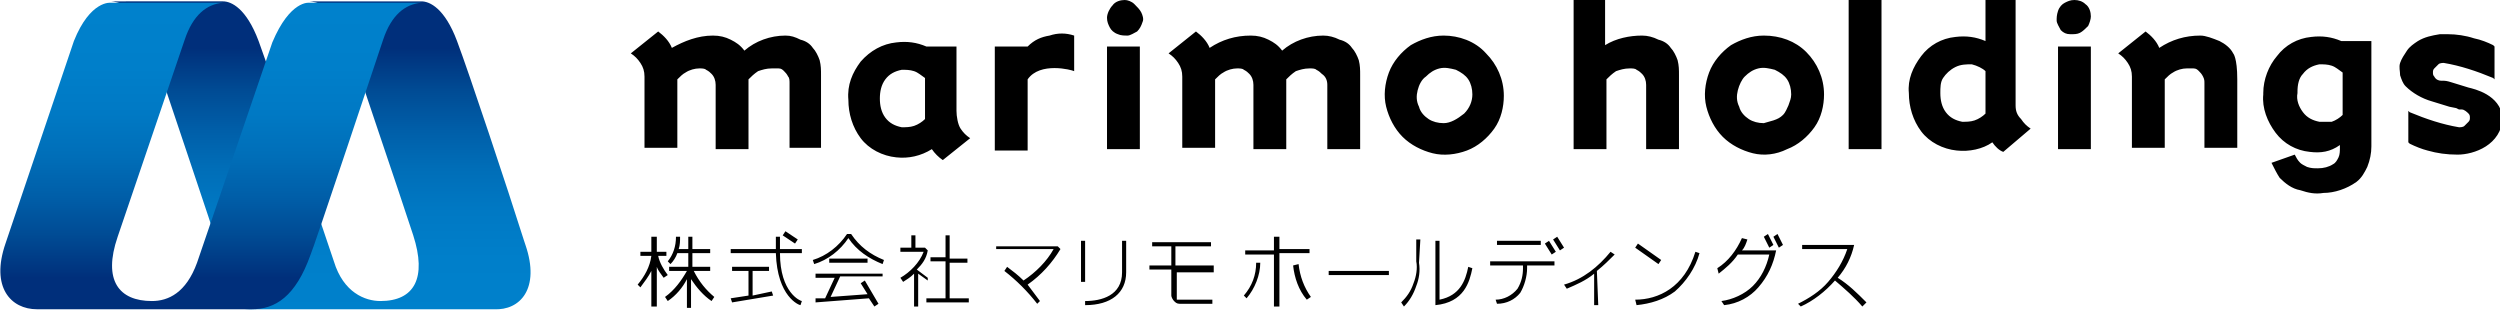
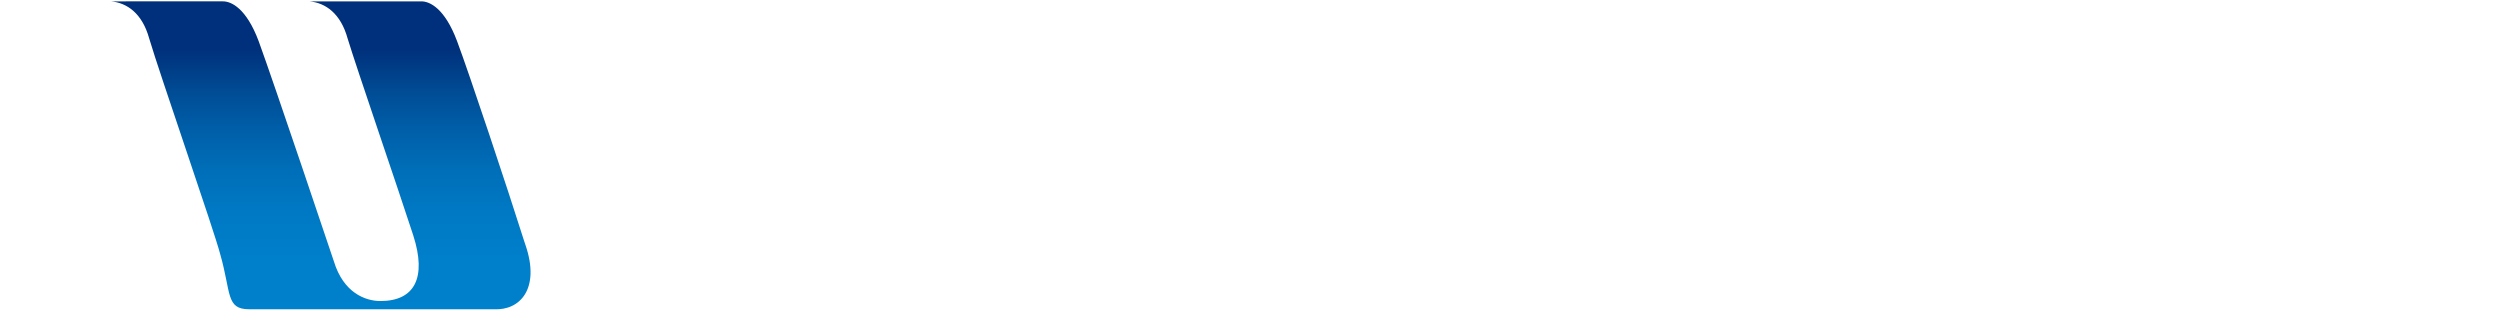
<svg xmlns="http://www.w3.org/2000/svg" version="1.1" id="テキスト" x="0px" y="0px" viewBox="0 0 182.7 22.7" style="enable-background:new 0 0 182.7 22.7;" xml:space="preserve">
  <style type="text/css">
	.st0{fill:url(#SVGID_1_);}
	.st1{fill:url(#SVGID_00000014599606331275749200000006256584270610351035_);}
</style>
  <g>
    <g>
      <linearGradient id="SVGID_1_" gradientUnits="userSpaceOnUse" x1="-720.58" y1="-701.646" x2="-720.58" y2="-741.516" gradientTransform="matrix(0.492 0 0 0.492 378.181 368.352)">
        <stop offset="0" style="stop-color:#0081CC" />
        <stop offset="0.216" style="stop-color:#007FCA" />
        <stop offset="0.39" style="stop-color:#0079C4" />
        <stop offset="0.549" style="stop-color:#006EB8" />
        <stop offset="0.7" style="stop-color:#005EA8" />
        <stop offset="0.844" style="stop-color:#004B94" />
        <stop offset="0.981" style="stop-color:#00337E" />
        <stop offset="1" style="stop-color:#002F7B" />
      </linearGradient>
      <path class="st0" d="M38.4,17.9l-0.1-0.3C37.1,13.8,34.3,5.4,33.4,3c-0.9-2.4-2-2.9-2.6-2.9h-8.2c1.2,0.1,2.3,0.9,2.8,2.7    c0.7,2.3,3.7,11,4.8,14.4c1,3.1,0.1,4.8-2.4,4.8c-1.1,0-2.7-0.6-3.4-2.9c0,0-4.4-13.1-5.5-16.1c-0.9-2.4-2-2.9-2.6-2.9H8.1    c1.2,0.1,2.3,0.9,2.8,2.7c0.8,2.7,4.8,14.2,5.2,15.8c0.8,2.8,0.4,4,2.1,4c1.2,0,5.9,0,8.6,0c0,0,0.8,0,1.9,0c2.3,0,6.1,0,7.4,0    C38,22.7,39.5,21.1,38.4,17.9z" />
      <linearGradient id="SVGID_00000173155414843570460400000015005324140895704465_" gradientUnits="userSpaceOnUse" x1="-736.874" y1="-747.336" x2="-736.874" y2="-707.468" gradientTransform="matrix(0.492 0 0 0.492 378.181 368.352)">
        <stop offset="0" style="stop-color:#0081CC" />
        <stop offset="0.216" style="stop-color:#007FCA" />
        <stop offset="0.39" style="stop-color:#0079C4" />
        <stop offset="0.549" style="stop-color:#006EB8" />
        <stop offset="0.7" style="stop-color:#005EA8" />
        <stop offset="0.844" style="stop-color:#004B94" />
        <stop offset="0.981" style="stop-color:#00337E" />
        <stop offset="1" style="stop-color:#002F7B" />
      </linearGradient>
-       <path style="fill:url(#SVGID_00000173155414843570460400000015005324140895704465_);" d="M22.6,0.2c0,0-1.4-0.2-2.7,2.9l-5.5,16.1    c-0.8,2.2-2.1,2.8-3.3,2.8c-2.4,0-3.6-1.5-2.5-4.7l4.9-14.4c0.6-1.8,1.6-2.6,2.8-2.7c-2.3,0-8.2,0-8.2,0S6.6,0,5.4,3l-5,14.8    c-1.1,3.2,0.4,4.8,2.3,4.8c1.2,0,5,0,7.4,0c1.2,0,2,0,2,0c2.1,0,5.3,0,6.3,0c1.7,0,3.2-0.9,4.3-4C22.8,18.5,28,2.9,28,2.9    c0.6-1.8,1.6-2.6,2.8-2.7C28.5,0.2,22.6,0.2,22.6,0.2z" />
    </g>
-     <path d="M90.9,21.6c0.6-0.7,0.9-1.5,0.9-2.4l0.3,0c0,0.9-0.4,1.9-1,2.6L90.9,21.6z M93.5,17.2v1h2.2v0.3h-2.2v3.9h-0.4v-3.8H91   v-0.3h2.1v-1H93.5z M94.9,19.3c0.1,0.9,0.4,1.7,0.9,2.4l-0.3,0.2c-0.6-0.7-0.9-1.6-1-2.5L94.9,19.3z M101.5,19.8h-4.4v0.3h4.4V19.8   z M103.7,19.2c0.1,0.6,0,1.2-0.2,1.7c-0.2,0.6-0.5,1.1-0.9,1.5l-0.2-0.3c0.4-0.4,0.7-0.8,0.9-1.4c0.2-0.5,0.3-1.1,0.2-1.6v-1.6h0.3   L103.7,19.2z M105.2,21.9c1.5-0.3,1.9-1.4,2.1-2.4l0.3,0.1c-0.2,1-0.6,2.5-2.7,2.7v-4.7h0.3V21.9z M113.6,19.1v0.3h-2v0.2   c0,0.6-0.2,1.3-0.5,1.8c-0.4,0.5-1,0.8-1.7,0.8l-0.1-0.3c0.6,0,1.2-0.3,1.6-0.8c0.3-0.5,0.4-1,0.4-1.5v-0.2h-2.4v-0.3L113.6,19.1z    M112.6,17.9h-3.2v-0.3h3.2V17.9z M116.7,19.8c0.5-0.4,0.9-0.8,1.3-1.2l-0.3-0.2c-0.9,1.1-2,2-3.4,2.4l0.2,0.3   c0.7-0.3,1.4-0.6,2-1.1v2.3h0.3L116.7,19.8z M123.9,18.4c-0.8,2.6-2.7,3.5-4.4,3.5l0.1,0.4c1-0.1,2-0.4,2.8-1   c0.8-0.7,1.5-1.7,1.8-2.8L123.9,18.4z M125.6,20c0.5-0.4,1-0.8,1.4-1.4h2.3c-0.2,0.9-0.6,1.7-1.2,2.3c-0.6,0.6-1.5,1-2.3,1.1   l0.2,0.3c1-0.1,1.9-0.6,2.5-1.3c0.7-0.8,1.1-1.7,1.3-2.7h-2.5c0.2-0.2,0.3-0.5,0.4-0.8l-0.4-0.1c-0.4,0.9-1,1.7-1.8,2.2L125.6,20z    M131.6,22.4c0.9-0.4,1.8-1.1,2.5-1.9c0.7,0.6,1.4,1.2,2,1.9l0.3-0.3c-0.7-0.7-1.3-1.3-2.1-1.8c0.6-0.7,1-1.5,1.2-2.4h-3.8v0.3h3.3   c-0.3,0.9-0.8,1.7-1.4,2.4c-0.6,0.7-1.4,1.2-2.2,1.6L131.6,22.4z M48.8,20.1c-0.3-0.4-0.6-0.9-0.7-1.4h0.6v-0.3H48v-1.1h-0.4v1.1   h-0.8v0.3h0.8c-0.1,0.8-0.5,1.5-1,2.1l0.2,0.2c0.3-0.4,0.6-0.8,0.8-1.2v2.6H48v-2.9c0.1,0.3,0.3,0.5,0.5,0.8L48.8,20.1z M50.7,19.8   h1.2v-0.3h-1.3v-1h1.3v-0.3h-1.3v-0.9h-0.3v0.9h-0.7c0.1-0.3,0.1-0.6,0.1-0.9h-0.3c0,0.7-0.2,1.3-0.6,1.8l0.2,0.2   c0.2-0.2,0.4-0.5,0.5-0.8h0.8v1h-1.4v0.3h1.3c-0.4,0.7-0.9,1.4-1.6,1.9l0.2,0.3c0.6-0.4,1.1-1,1.4-1.6v2.1h0.3v-2.1   c0.4,0.6,0.9,1.2,1.5,1.6l0.2-0.3C51.6,21.2,51.1,20.6,50.7,19.8L50.7,19.8z M57,18.5h1.6v-0.3H57v-0.9h-0.3v0.9h-3.3v0.3h3.3   c0.1,3.2,1.7,3.8,1.8,3.8l0.1-0.3C58.5,22,57,21.4,57,18.5L57,18.5z M55,21.6v-1.8h1.2v-0.3h-2.7v0.3h1.2v1.8l-1.3,0.2l0.1,0.3   l3-0.5l-0.1-0.3L55,21.6z M58.3,17.5l-0.9-0.6l-0.2,0.3l0.9,0.6L58.3,17.5z M113.7,18.4l-0.5-0.8l-0.3,0.2l0.5,0.8L113.7,18.4z    M114.3,18.1l-0.5-0.8l-0.3,0.2l0.5,0.8L114.3,18.1z M121.4,19l-1.7-1.2l-0.2,0.3l1.7,1.2L121.4,19z M129.6,17.9l-0.4-0.8l-0.3,0.2   l0.4,0.8L129.6,17.9z M130.3,17.9l-0.4-0.8l-0.3,0.2l0.4,0.8L130.3,17.9z M62.2,17.1h-0.3c-0.6,0.9-1.5,1.6-2.5,1.9l0.1,0.3   c1-0.3,1.9-1,2.5-1.9c0.6,0.9,1.5,1.5,2.5,1.9l0.1-0.3C63.6,18.6,62.8,18,62.2,17.1L62.2,17.1z M60.6,19.2h2.8v-0.3h-2.8L60.6,19.2   z M59.6,20.3H61l-0.7,1.5l-0.7,0v0.3l3.9-0.3l0.4,0.6l0.3-0.2l-1-1.7l-0.3,0.2l0.5,0.8l-2.7,0.2l0.7-1.5h3.1V20h-4.9L59.6,20.3z    M67.8,20.3L67,19.7c0.4-0.4,0.7-0.8,0.8-1.4l-0.2-0.2h-0.7v-0.9h-0.3v0.9h-0.8v0.3h1.7c-0.3,0.8-1,1.5-1.7,1.9l0.2,0.3   c0.3-0.2,0.5-0.3,0.8-0.6v2.4h0.3V20l0.7,0.5L67.8,20.3z M69.4,19.2h1.3v-0.3h-1.3v-1.7h-0.3v1.6H68v0.3h1.1v2.7h-1.4v0.3h3.1v-0.3   h-1.4L69.4,19.2z M72.8,17.9v0.3H77c-0.5,0.9-1.3,1.7-2.2,2.3c-0.4-0.4-0.8-0.7-1.2-1l-0.2,0.3c0.9,0.7,1.7,1.5,2.4,2.4l0.2-0.2   c-0.3-0.4-0.6-0.8-0.9-1.2c1-0.7,1.8-1.6,2.4-2.6l-0.2-0.2H72.8z M79,20.6h0.3v-3H79V20.6z M82,19.9c0,1.7-1.5,2.1-2.7,2.1v0.3   c1.9,0,3-0.9,3-2.4v-2.3H82V19.9z M88.7,19.7v-0.3h-2.8V18h2.6v-0.3h-4.3V18h1.4v1.4h-1.6v0.3h1.6v1.9c0,0.1,0.1,0.3,0.2,0.4   s0.2,0.2,0.4,0.2h2.4v-0.3h-2.4c0,0-0.1,0-0.1,0c0,0-0.1,0-0.1,0c0,0,0,0,0-0.1c0,0,0-0.1,0-0.1v-1.8H88.7z M80.9,10.9h2.4V3.4   h-2.4V10.9z M75.1,3.4h-2.4v7.6h2.4V5.8c0.9-1.3,3.2-0.7,3.4-0.6V2.6c-0.6-0.2-1.2-0.2-1.8,0C76.1,2.7,75.6,2.9,75.1,3.4L75.1,3.4z    M105.5,2.6c-0.9,0-1.7,0.3-2.4,0.7c-0.7,0.5-1.3,1.2-1.6,2c-0.3,0.8-0.4,1.7-0.2,2.5c0.2,0.8,0.6,1.6,1.2,2.2   c0.6,0.6,1.4,1,2.2,1.2c0.8,0.2,1.7,0.1,2.5-0.2s1.5-0.9,2-1.6c0.5-0.7,0.7-1.6,0.7-2.4c0-1.2-0.5-2.3-1.3-3.1   C107.8,3,106.6,2.6,105.5,2.6z M105.5,9c-0.4,0-0.8-0.1-1.1-0.3c-0.3-0.2-0.6-0.5-0.7-0.9c-0.2-0.4-0.2-0.8-0.1-1.2   c0.1-0.4,0.3-0.8,0.6-1c0.3-0.3,0.6-0.5,1-0.6c0.4-0.1,0.8,0,1.2,0.1c0.4,0.2,0.7,0.4,0.9,0.7c0.2,0.3,0.3,0.7,0.3,1.1   c0,0.5-0.2,1-0.6,1.4C106.5,8.7,106,9,105.5,9L105.5,9z M82.2,0c-0.3,0-0.7,0.1-0.9,0.4c-0.2,0.2-0.4,0.6-0.4,0.9   c0,0.3,0.1,0.5,0.2,0.7c0.1,0.2,0.3,0.4,0.6,0.5c0.2,0.1,0.5,0.1,0.7,0.1c0.2,0,0.5-0.2,0.7-0.3c0.2-0.2,0.3-0.4,0.4-0.7   c0.1-0.2,0-0.5-0.1-0.7c-0.1-0.2-0.3-0.4-0.5-0.6C82.7,0.1,82.4,0,82.2,0L82.2,0z M69.9,8.1V3.4h-2.2c-0.7-0.3-1.4-0.4-2.2-0.3   c-1,0.1-1.9,0.6-2.6,1.4c-0.6,0.8-1,1.7-0.9,2.8c0,1,0.3,2,0.9,2.8c0.6,0.8,1.6,1.3,2.6,1.4c0.9,0.1,1.8-0.1,2.6-0.6   c0.2,0.3,0.5,0.6,0.8,0.8l2-1.6c-0.3-0.2-0.5-0.4-0.7-0.7S69.9,8.5,69.9,8.1L69.9,8.1z M65.9,9.3C65.4,9.2,65,9,64.7,8.6   c-0.3-0.4-0.4-0.9-0.4-1.4c0-0.5,0.1-1,0.4-1.4c0.3-0.4,0.7-0.6,1.2-0.7c0.3,0,0.6,0,0.9,0.1c0.3,0.1,0.5,0.3,0.8,0.5v3   c-0.2,0.2-0.5,0.4-0.8,0.5C66.5,9.3,66.2,9.3,65.9,9.3L65.9,9.3z M57.4,2.6c-1.1,0-2.2,0.4-3,1.1c-0.3-0.4-0.6-0.6-1-0.8   c-0.4-0.2-0.8-0.3-1.3-0.3c-1.1,0-2.1,0.4-3,0.9c-0.2-0.5-0.6-0.9-1-1.2l-2,1.6c0.3,0.2,0.5,0.4,0.7,0.7c0.2,0.3,0.3,0.6,0.3,1v5.2   h2.4V5.8c0.2-0.2,0.4-0.4,0.6-0.5c0.3-0.2,0.7-0.3,1-0.3c0.2,0,0.4,0,0.5,0.1c0.2,0.1,0.3,0.2,0.4,0.3c0.2,0.2,0.3,0.5,0.3,0.8v4.7   h2.4V5.8c0.2-0.2,0.4-0.4,0.7-0.6c0.3-0.1,0.6-0.2,1-0.2c0.2,0,0.3,0,0.5,0c0.2,0,0.3,0.1,0.4,0.2c0.1,0.1,0.2,0.2,0.3,0.4   c0.1,0.1,0.1,0.3,0.1,0.5v4.7H60V5.5c0-0.4,0-0.7-0.1-1.1c-0.1-0.3-0.3-0.7-0.5-0.9c-0.2-0.3-0.5-0.5-0.9-0.6   C58.1,2.7,57.8,2.6,57.4,2.6L57.4,2.6z M96.7,2.6c-1.1,0-2.2,0.4-3,1.1c-0.3-0.4-0.6-0.6-1-0.8s-0.8-0.3-1.3-0.3   c-1.1,0-2.1,0.3-3,0.9c-0.2-0.5-0.6-0.9-1-1.2l-2,1.6c0.3,0.2,0.5,0.4,0.7,0.7c0.2,0.3,0.3,0.6,0.3,1v5.2h2.4V5.8   c0.2-0.2,0.4-0.4,0.6-0.5c0.3-0.2,0.7-0.3,1-0.3c0.2,0,0.4,0,0.5,0.1c0.2,0.1,0.3,0.2,0.4,0.3c0.2,0.2,0.3,0.5,0.3,0.8v4.7h2.4V5.8   c0.2-0.2,0.4-0.4,0.7-0.6c0.3-0.1,0.6-0.2,1-0.2c0.2,0,0.4,0,0.5,0.1c0.2,0.1,0.3,0.2,0.4,0.3C96.9,5.6,97,5.9,97,6.2v4.7h2.4V5.5   c0-0.4,0-0.7-0.1-1.1c-0.1-0.3-0.3-0.7-0.5-0.9c-0.2-0.3-0.5-0.5-0.9-0.6C97.5,2.7,97.1,2.6,96.7,2.6L96.7,2.6z M150.4,10.9h2.4   V3.4h-2.4V10.9z M151.6,0c-0.3,0-0.5,0.1-0.7,0.2c-0.2,0.1-0.4,0.3-0.5,0.6s-0.1,0.5-0.1,0.7c0,0.2,0.2,0.5,0.3,0.7   c0.2,0.2,0.4,0.3,0.7,0.3s0.5,0,0.7-0.1c0.2-0.1,0.4-0.3,0.6-0.5c0.1-0.2,0.2-0.5,0.2-0.7c0-0.3-0.1-0.7-0.4-0.9   C152.2,0.1,151.9,0,151.6,0L151.6,0z M171.1,3c-0.7-0.3-1.4-0.4-2.2-0.3c-1,0.1-1.9,0.6-2.5,1.4c-0.6,0.7-1,1.7-1,2.7   c0,0,0,0.1,0,0.1c-0.1,1,0.3,2,0.9,2.8c0.6,0.8,1.5,1.3,2.5,1.4c0.8,0.1,1.5,0,2.2-0.5v0.2c0,0.2,0,0.5-0.1,0.7   c-0.1,0.2-0.2,0.4-0.4,0.5c-0.3,0.2-0.7,0.3-1.1,0.3c-0.3,0-0.5,0-0.8-0.1c-0.2-0.1-0.4-0.2-0.5-0.3c-0.2-0.2-0.3-0.4-0.4-0.6   l-1.7,0.6c0.2,0.4,0.4,0.8,0.6,1.1c0.4,0.4,0.9,0.8,1.5,0.9c0.6,0.2,1.1,0.3,1.7,0.2c0.8,0,1.7-0.3,2.4-0.8   c0.4-0.3,0.6-0.7,0.8-1.1c0.2-0.5,0.3-1,0.3-1.5V3H171.1z M169.5,8.9c-0.5-0.1-0.9-0.3-1.2-0.7c-0.3-0.4-0.5-0.9-0.4-1.4   c0,0,0-0.1,0-0.1c0-0.5,0.1-1,0.4-1.3c0.3-0.4,0.7-0.6,1.2-0.7c0.3,0,0.6,0,0.9,0.1c0.3,0.1,0.5,0.3,0.8,0.5v3.1   c-0.2,0.2-0.5,0.4-0.8,0.5C170.1,8.9,169.7,8.9,169.5,8.9L169.5,8.9z M128.9,2.6c-0.9,0-1.7,0.3-2.4,0.7c-0.7,0.5-1.3,1.2-1.6,2   c-0.3,0.8-0.4,1.7-0.2,2.5c0.2,0.8,0.6,1.6,1.2,2.2c0.6,0.6,1.4,1,2.2,1.2c0.8,0.2,1.7,0.1,2.5-0.3c0.8-0.3,1.5-0.9,2-1.6   s0.7-1.6,0.7-2.4c0-1.2-0.5-2.3-1.3-3.1C131.2,3,130.1,2.6,128.9,2.6L128.9,2.6z M128.9,9c-0.4,0-0.8-0.1-1.1-0.3   c-0.3-0.2-0.6-0.5-0.7-0.9c-0.2-0.4-0.2-0.8-0.1-1.2c0.1-0.4,0.3-0.8,0.5-1c0.3-0.3,0.6-0.5,1-0.6c0.4-0.1,0.8,0,1.2,0.1   c0.4,0.2,0.7,0.4,0.9,0.7c0.2,0.3,0.3,0.7,0.3,1.1c0,0.3-0.1,0.5-0.2,0.8c-0.1,0.2-0.2,0.5-0.4,0.7c-0.2,0.2-0.4,0.3-0.7,0.4   S129.2,8.9,128.9,9L128.9,9z M147.3,7.7V3v-3h-2.2v3c-0.7-0.3-1.4-0.4-2.2-0.3c-1,0.1-1.9,0.6-2.5,1.4c-0.6,0.8-1,1.7-0.9,2.7   c0,1,0.3,2,0.9,2.8c0.6,0.8,1.6,1.3,2.6,1.4c0.9,0.1,1.9-0.1,2.6-0.6c0.2,0.3,0.5,0.6,0.8,0.7l2-1.7c-0.3-0.2-0.5-0.4-0.7-0.7   C147.4,8.4,147.3,8.1,147.3,7.7L147.3,7.7z M143.4,8.9c-0.5-0.1-0.9-0.3-1.2-0.7s-0.4-0.9-0.4-1.4c0-0.4,0-0.8,0.2-1.1   c0.2-0.3,0.5-0.6,0.9-0.8c0.4-0.2,0.8-0.2,1.2-0.2c0.4,0.1,0.8,0.3,1,0.5v3.1c-0.2,0.2-0.5,0.4-0.8,0.5   C144,8.9,143.7,8.9,143.4,8.9L143.4,8.9z M135.1,10.9h2.4V0h-2.4V10.9z M180.4,6.4L179.1,6c0,0-0.3-0.1-0.5-0.1l-0.1,0h0h0h-0.1   c-0.2,0-0.4-0.1-0.5-0.3c-0.1-0.1-0.1-0.2-0.1-0.3c0-0.1,0-0.2,0.1-0.3c0.1-0.1,0.2-0.2,0.3-0.3s0.3-0.1,0.4-0.1   c1.2,0.2,2.4,0.6,3.6,1.1l0.1,0.1V3.4l-0.1-0.1c-0.4-0.2-0.9-0.4-1.4-0.5c-0.6-0.2-1.3-0.3-1.9-0.3c-0.2,0-0.4,0-0.6,0   c-0.6,0.1-1.1,0.2-1.6,0.5c-0.3,0.2-0.6,0.4-0.8,0.7c-0.2,0.3-0.4,0.6-0.5,0.9c-0.1,0.3,0,0.6,0,0.9c0.1,0.3,0.2,0.6,0.4,0.8   c0.5,0.5,1.2,0.9,1.9,1.1l1.3,0.4l0.5,0.1l0.2,0.1h0.1h0.1c0.2,0,0.4,0.2,0.5,0.3c0.1,0.1,0.1,0.2,0.1,0.3c0,0.1,0,0.2-0.1,0.3   c-0.1,0.1-0.2,0.2-0.3,0.3c-0.1,0.1-0.3,0.1-0.4,0.1c-1.2-0.2-2.4-0.6-3.6-1.1l-0.1-0.1v2.3l0.1,0.1c0.4,0.2,0.9,0.4,1.3,0.5   c0.7,0.2,1.4,0.3,2.2,0.3c1.2,0,3.2-0.7,3.3-2.7C182.7,6.9,180.8,6.5,180.4,6.4L180.4,6.4z M160.8,2.6c-1.1,0-2.1,0.3-3,0.9   c-0.2-0.5-0.6-0.9-1-1.2l-2,1.6c0.3,0.2,0.5,0.4,0.7,0.7c0.2,0.3,0.3,0.6,0.3,1v5.2h2.4V5.8c0.2-0.2,0.4-0.4,0.6-0.5   c0.3-0.2,0.7-0.3,1-0.3c0.2,0,0.3,0,0.5,0c0.2,0,0.3,0.1,0.4,0.2c0.1,0.1,0.2,0.2,0.3,0.4c0.1,0.2,0.1,0.3,0.1,0.5v4.7h2.4V5.8   c0-1.6-0.3-1.9-0.3-1.9c-0.2-0.4-0.6-0.7-1-0.9C161.7,2.8,161.2,2.6,160.8,2.6L160.8,2.6z M120,2.6c-0.9,0-1.9,0.2-2.7,0.7V0H115   v10.9h2.4V5.8c0.2-0.2,0.4-0.4,0.7-0.6c0.3-0.1,0.6-0.2,1-0.2c0.2,0,0.4,0,0.5,0.1c0.2,0.1,0.3,0.2,0.4,0.3   c0.2,0.2,0.3,0.5,0.3,0.8v4.7h2.4V5.5c0-0.4,0-0.7-0.1-1.1c-0.1-0.3-0.3-0.7-0.5-0.9c-0.2-0.3-0.5-0.5-0.9-0.6   C120.8,2.7,120.4,2.6,120,2.6" />
  </g>
</svg>